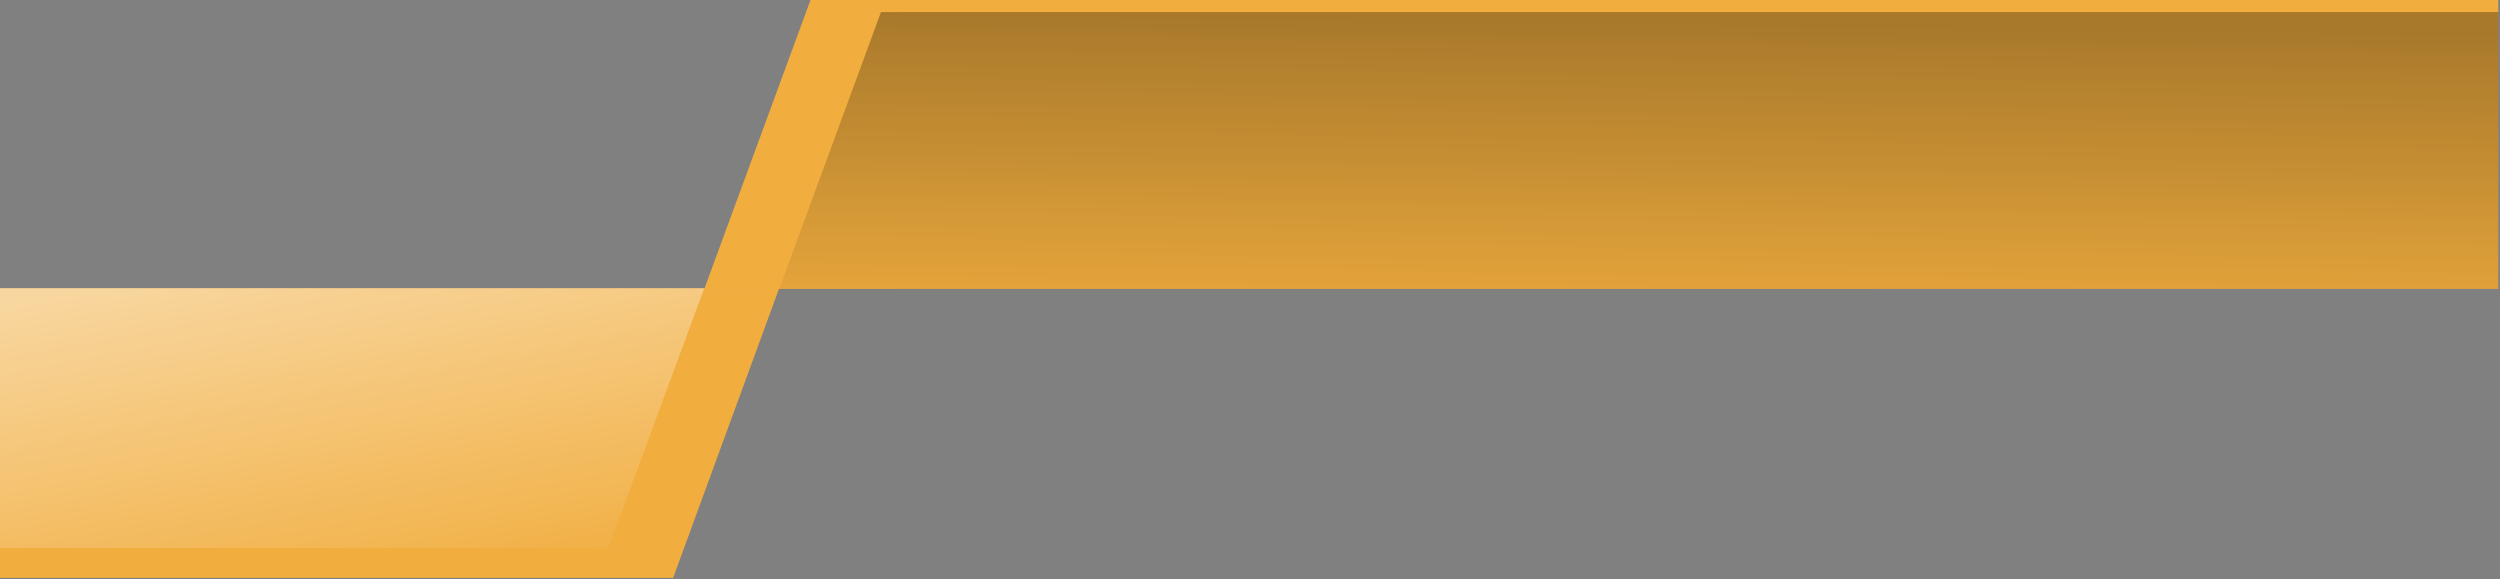
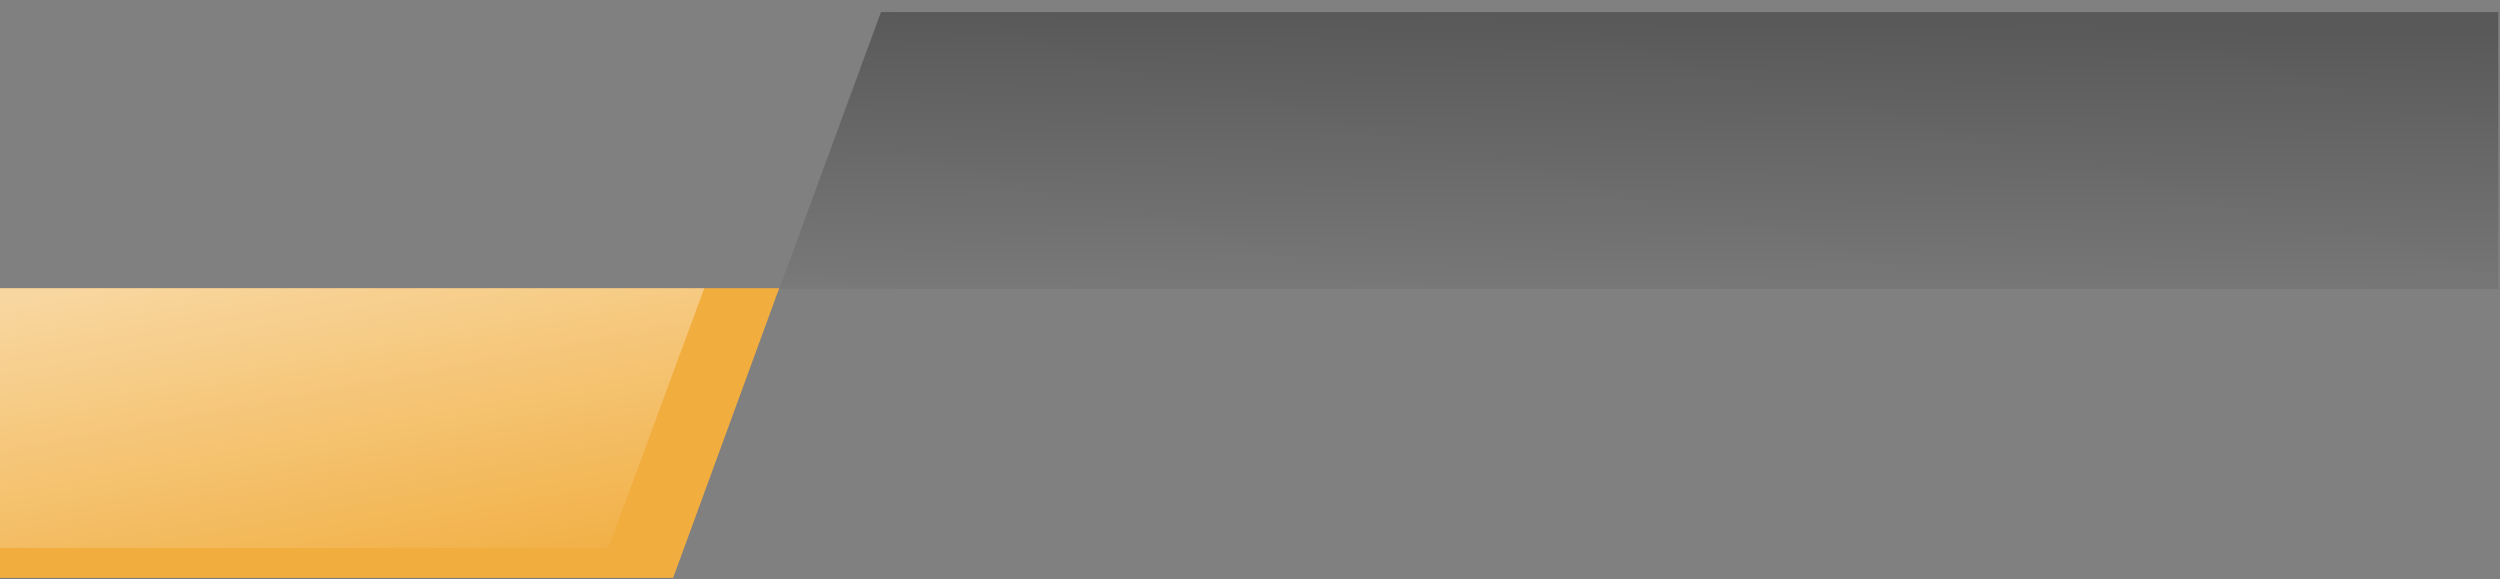
<svg xmlns="http://www.w3.org/2000/svg" fill="none" height="232" style="fill: none" viewBox="0 0 1001 232" width="1001">
  <rect x="0" y="0" width="1001" height="232" fill="#808080" stroke="none" />
  <g id="change1_1">
    <path d="M0 231.385L5.07052e-06 115.385L312 115.385L269.521 231.385L0 231.385Z" fill="#f1ad3e" />
  </g>
-   <path d="M0 219.385L4.54599e-06 115.385L282 115.385L243.605 219.385L0 219.385Z" fill="url(#a)" opacity="0.5" />
+   <path d="M0 219.385L4.54599e-06 115.385L282 115.385L243.605 219.385L0 219.385" fill="url(#a)" opacity="0.5" />
  <g id="change2_1">
-     <path d="M1000.31 9.15527e-05L1000.31 115.692L282 115.692L324.521 2.81774e-05L1000.31 9.15527e-05Z" fill="#f1ad3e" />
-   </g>
+     </g>
  <path d="M1000.31 4.832L1000.31 115.692L312 115.692L352.745 4.832L1000.31 4.832Z" fill="url(#b)" opacity="0.3" />
  <defs>
    <linearGradient gradientUnits="userSpaceOnUse" id="a" x1="141" x2="112.498" y1="253.539" y2="101.657">
      <stop stop-color="#ffffff" stop-opacity="0" />
      <stop offset="1" stop-color="#ffffff" />
    </linearGradient>
    <linearGradient gradientUnits="userSpaceOnUse" id="b" x1="1217.67" x2="1219.44" y1="150.39" y2="17.668">
      <stop stop-opacity="0" />
      <stop offset="1" />
    </linearGradient>
  </defs>
</svg>